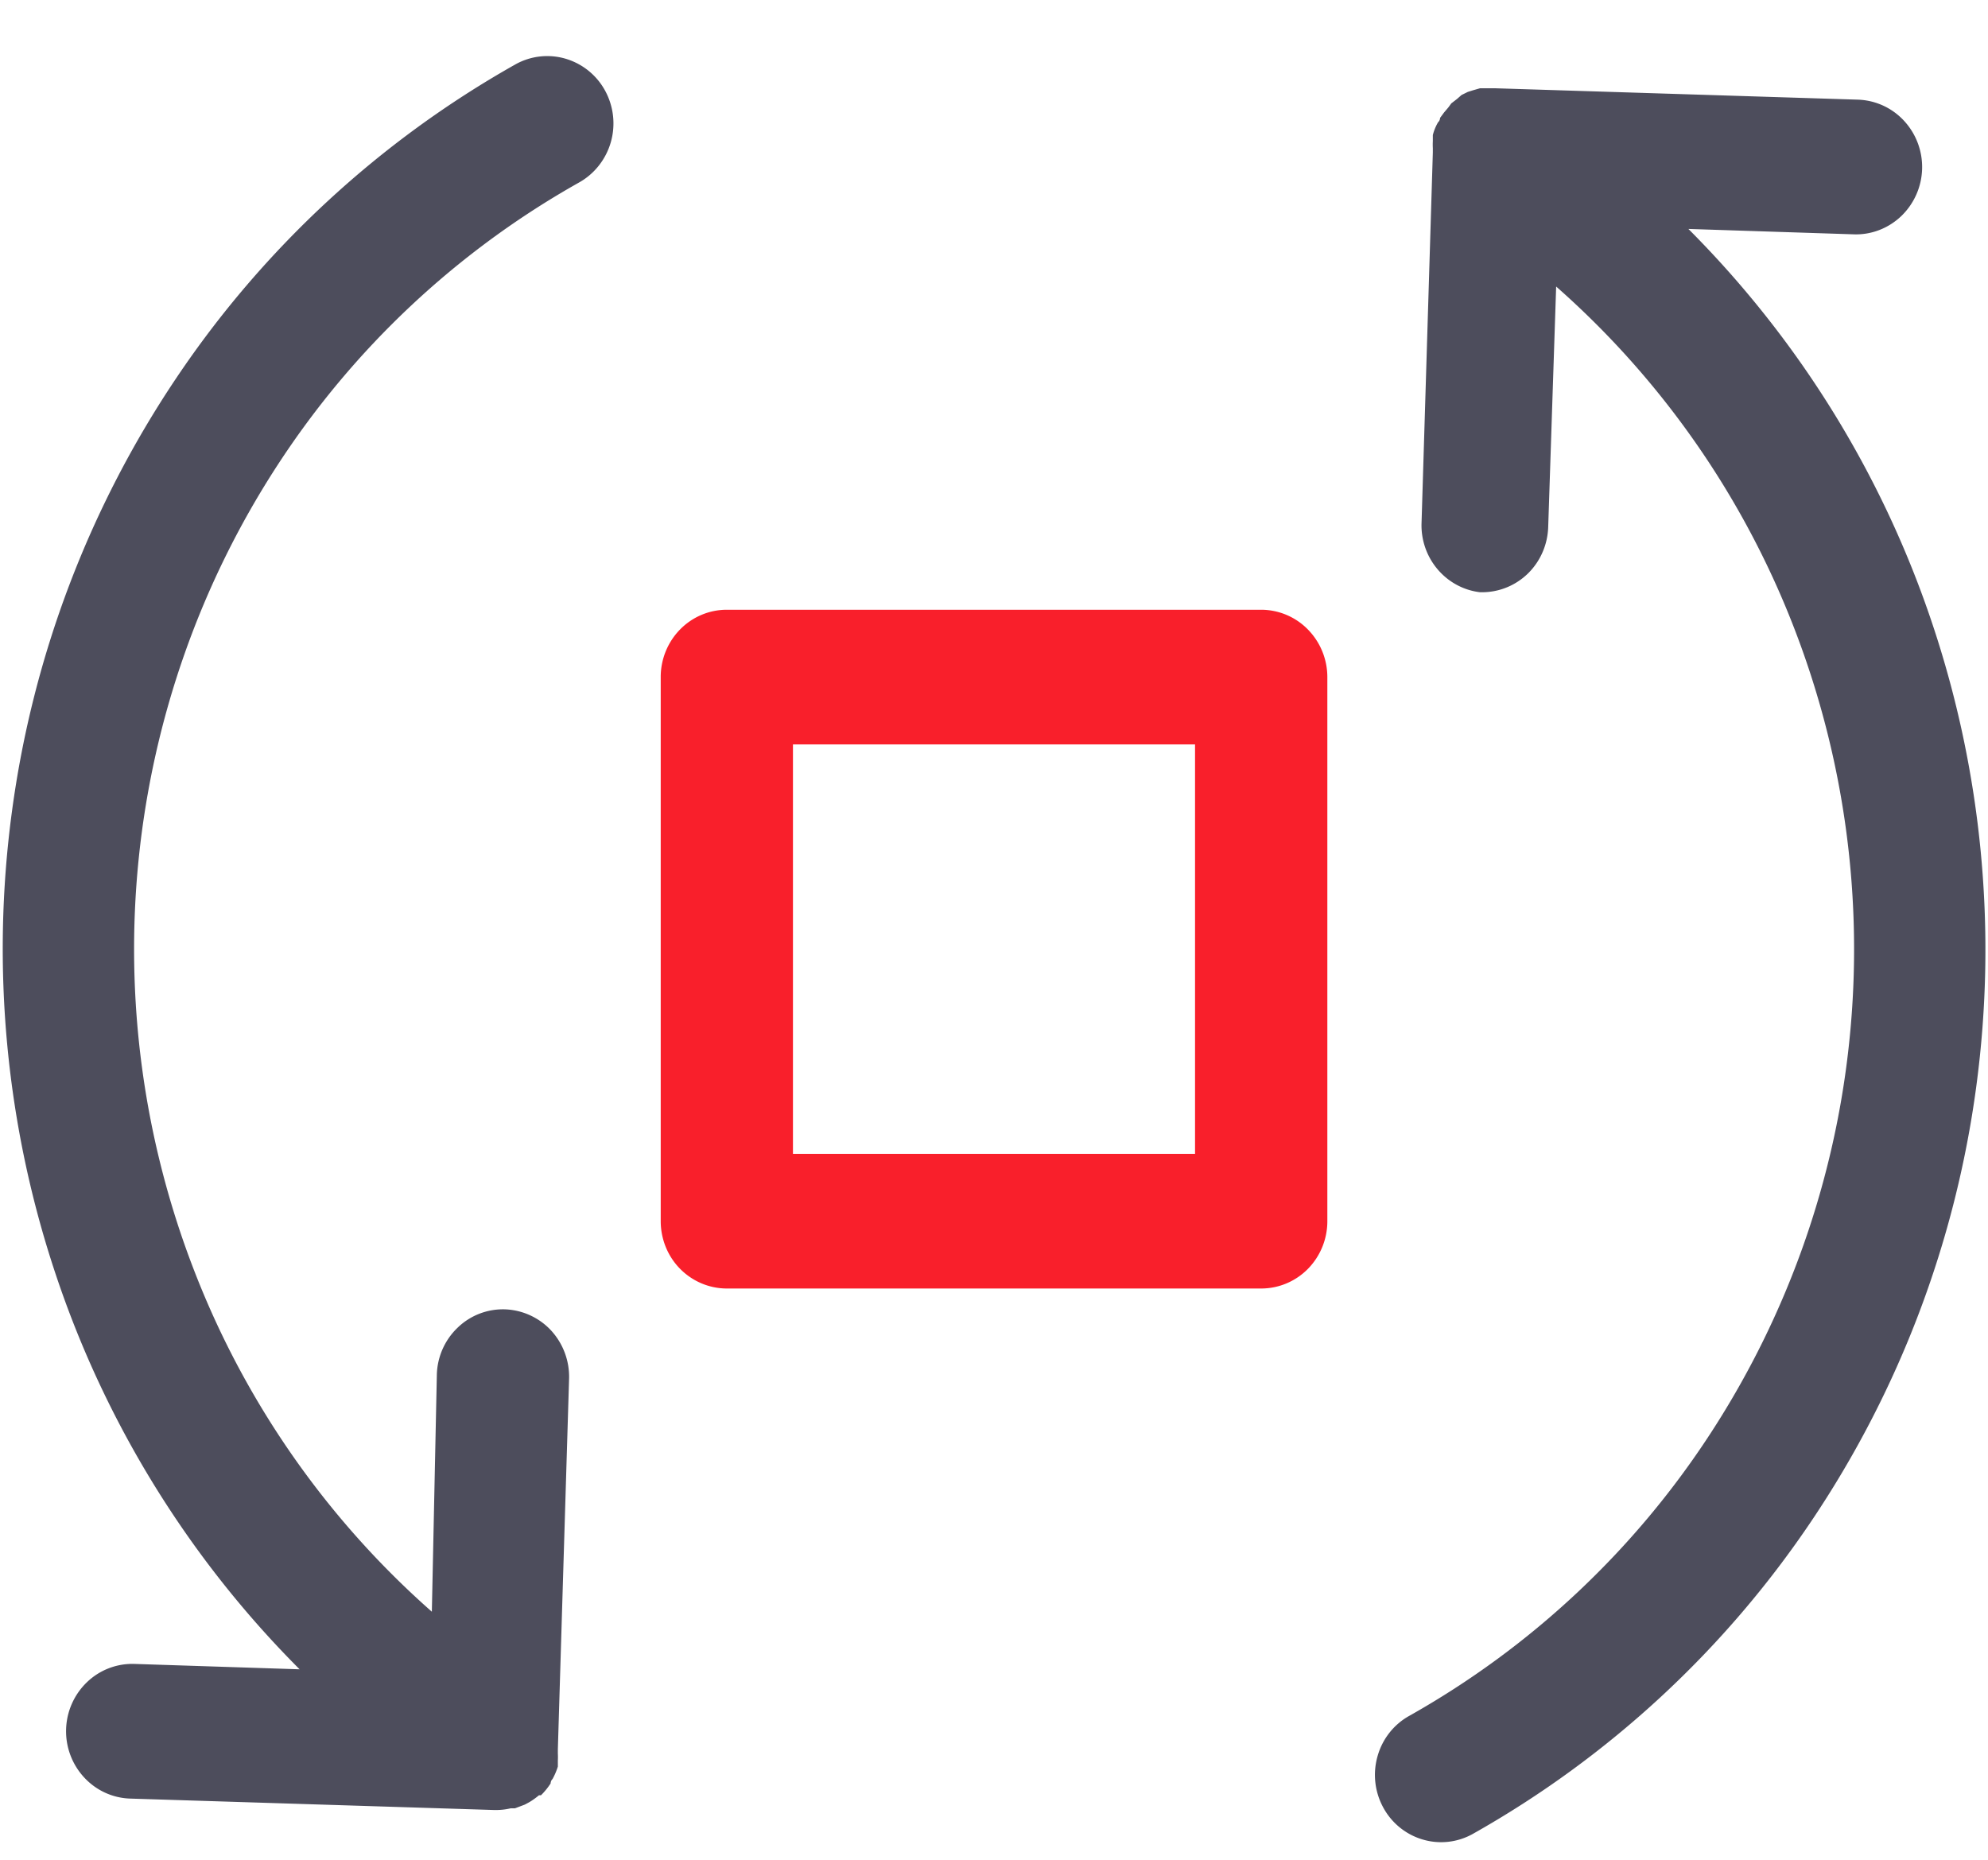
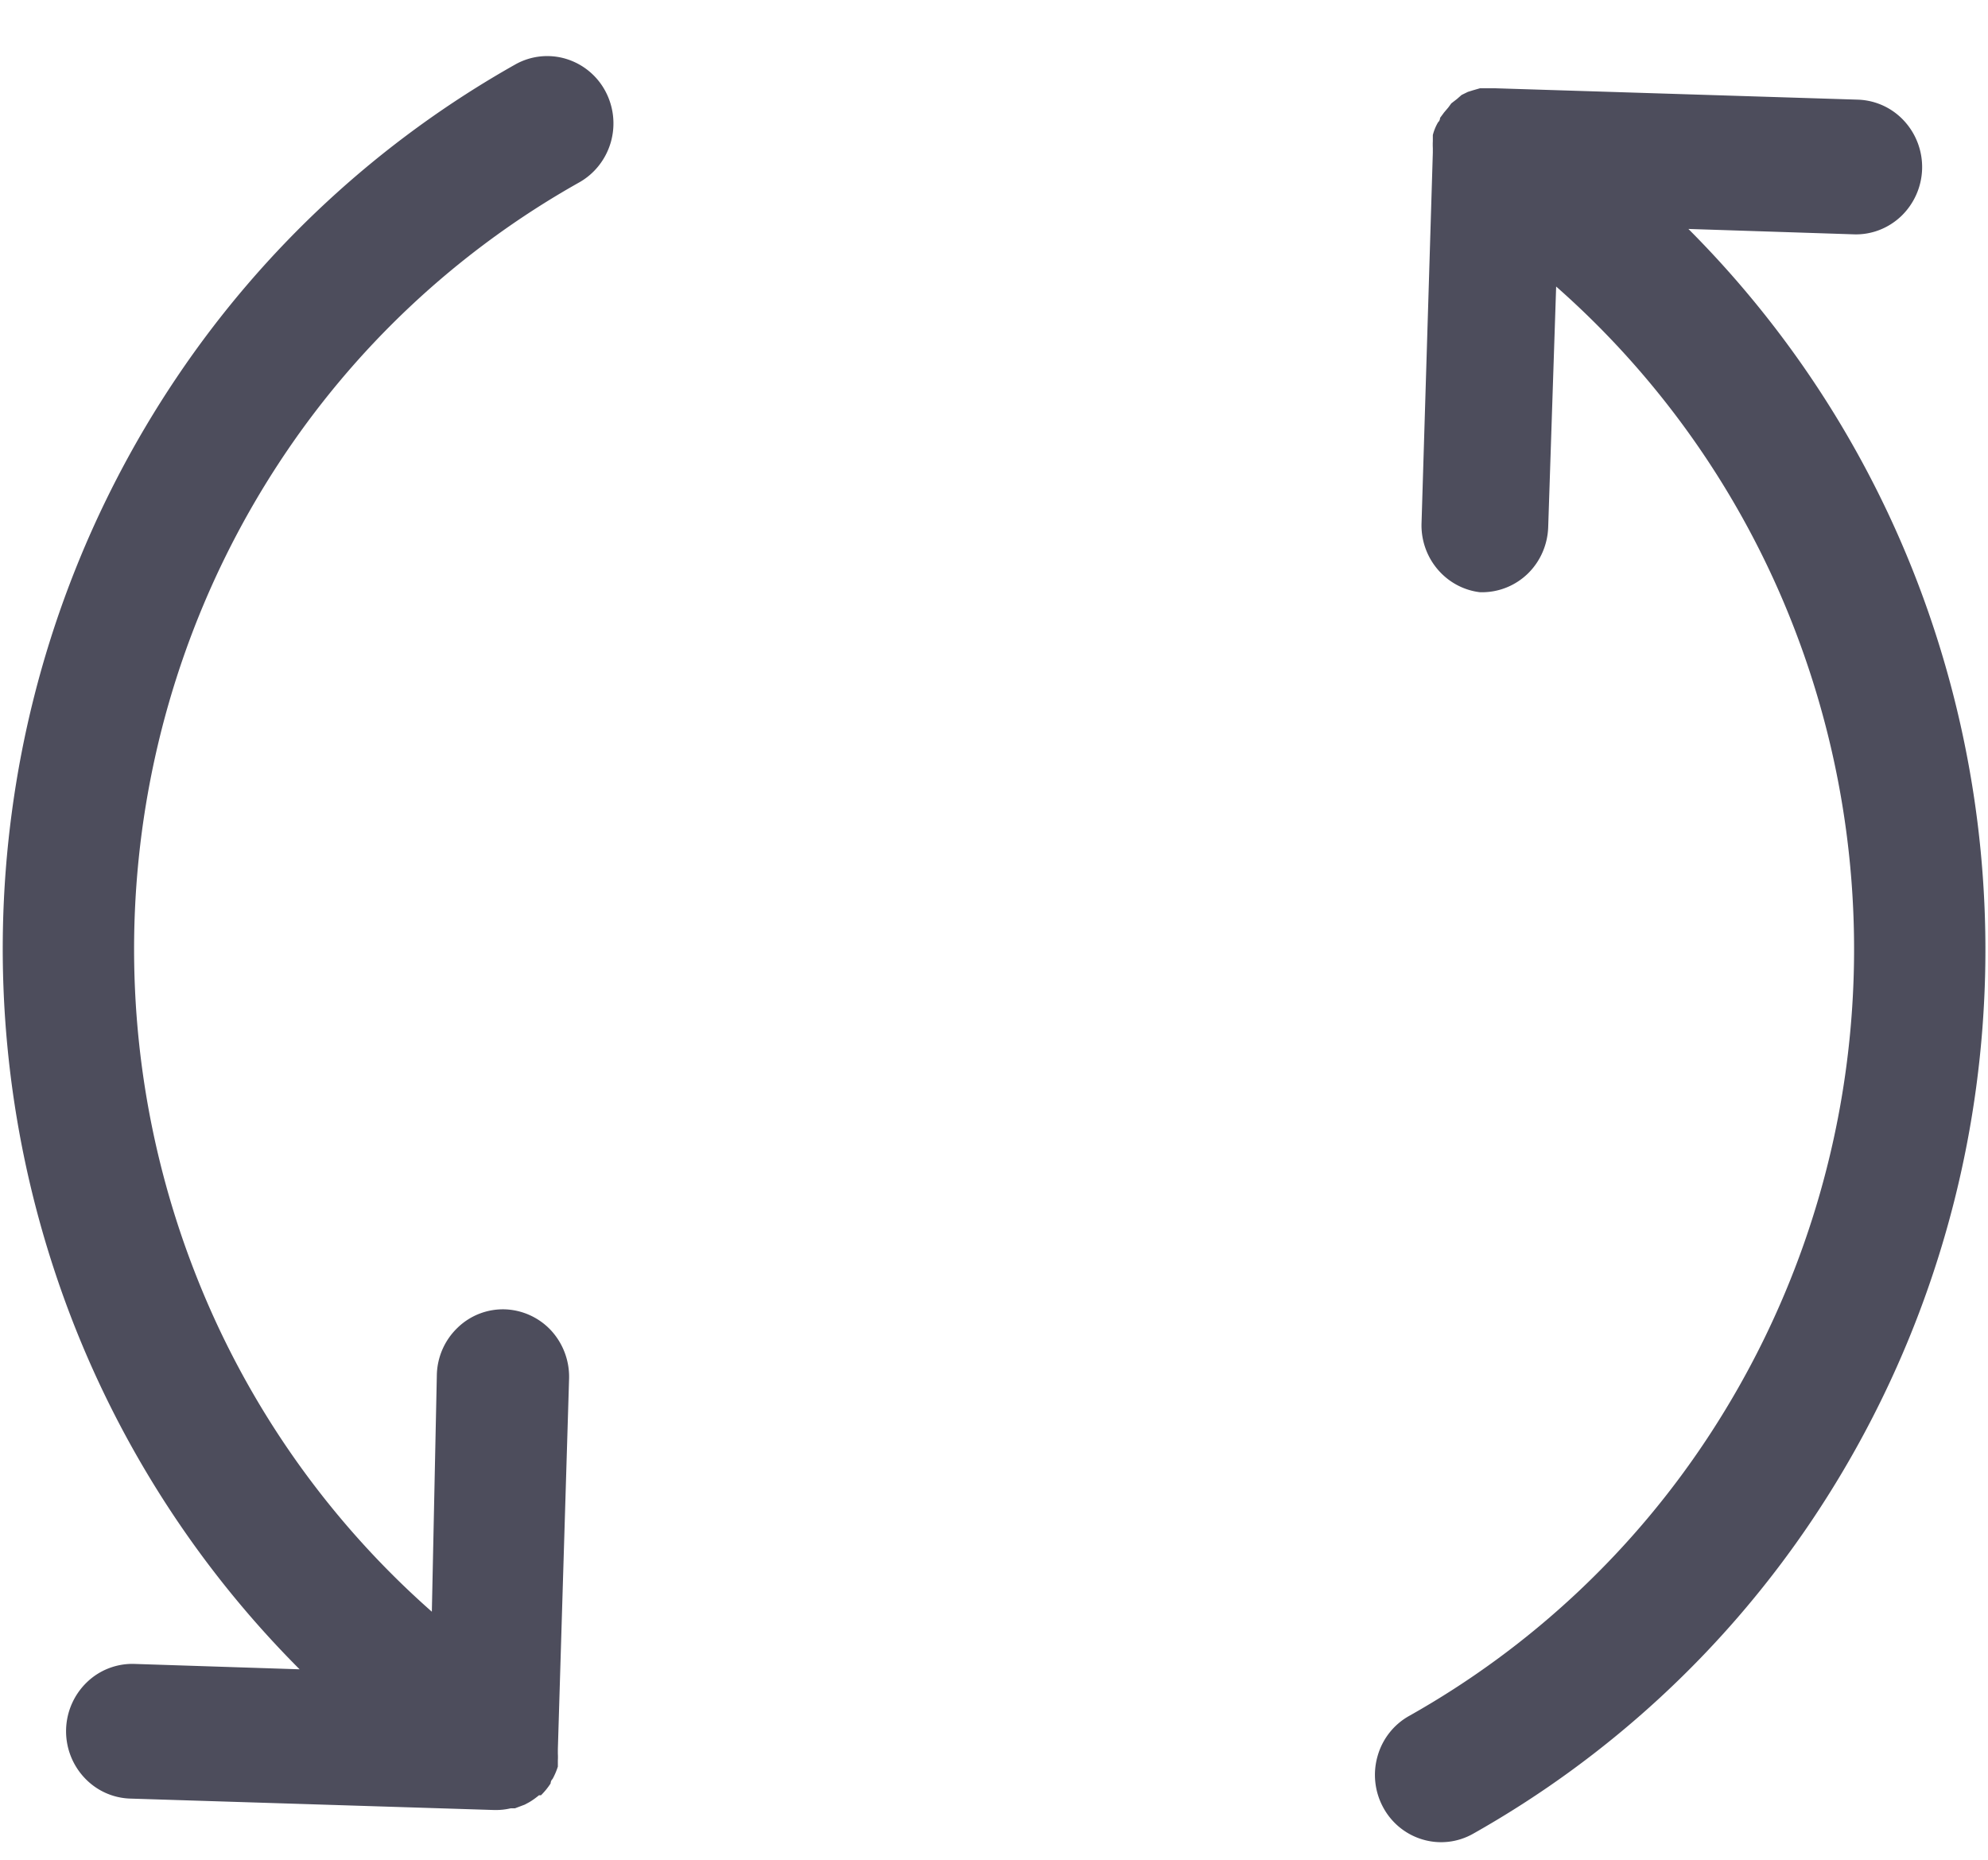
<svg xmlns="http://www.w3.org/2000/svg" width="31" height="29" fill="none">
  <path d="M8.039 1.003a15.572 15.572 0 0 0-5.282 4.88 15.92 15.92 0 0 0-2.571 6.773 16.021 16.021 0 0 0 .687 7.228 15.793 15.793 0 0 0 3.799 6.146l-2.578-.084a1.021 1.021 0 0 0-.738.285 1.061 1.061 0 0 0-.044 1.485c.187.203.446.322.72.33l5.672.178h.036c.075 0 .149-.009.222-.026h.067l.154-.058.067-.036c.055-.032.107-.07.155-.11h.031c.057-.056.107-.118.15-.184 0 0 0-.042.03-.069a1.068 1.068 0 0 0 .083-.194v-.094a1.066 1.066 0 0 0 0-.11v-.069l.175-5.775a1.068 1.068 0 0 0-.28-.752 1.033 1.033 0 0 0-.72-.33 1.015 1.015 0 0 0-.738.286 1.05 1.05 0 0 0-.324.733l-.078 3.696a13.65 13.65 0 0 1-3.701-5.306 13.878 13.878 0 0 1-.869-6.447c.226-2.19.968-4.29 2.163-6.125a13.501 13.501 0 0 1 4.702-4.408c.24-.134.418-.36.495-.626a1.067 1.067 0 0 0-.085-.8 1.035 1.035 0 0 0-.615-.503 1.015 1.015 0 0 0-.785.086ZM26.328 3.57l2.578.084c.274.01.54-.093.74-.283a1.062 1.062 0 0 0 .047-1.485 1.024 1.024 0 0 0-.72-.332l-5.671-.178h-.222l-.108.031-.083.026-.098.048-.072.063-.088.068-.046.063-.067.079-.062.084s0 .042-.031.068a.76.76 0 0 0-.082.2V2.2a1.067 1.067 0 0 0 0 .11v.068l-.176 5.775c-.01.265.08.523.249.723.169.2.406.329.664.359h.03c.269 0 .527-.106.72-.296.192-.19.304-.45.312-.723l.124-3.748a13.65 13.65 0 0 1 3.703 5.305 13.877 13.877 0 0 1 .87 6.447 13.808 13.808 0 0 1-2.162 6.125 13.501 13.501 0 0 1-4.7 4.41c-.24.133-.419.358-.495.626-.077.267-.047.554.085.799.13.244.352.425.614.503.263.079.545.048.785-.086a15.573 15.573 0 0 0 5.281-4.88 15.92 15.92 0 0 0 2.57-6.774 16.02 16.02 0 0 0-.689-7.228 15.793 15.793 0 0 0-3.8-6.145Z" fill="#4D4D5C" />
-   <path d="M19.666 9.508h-8.332c-.274 0-.536.11-.73.308a1.06 1.06 0 0 0-.301.742v8.484c0 .278.108.546.301.742.194.197.456.308.73.308h8.332c.274 0 .536-.11.73-.307a1.06 1.06 0 0 0 .302-.743v-8.484a1.06 1.06 0 0 0-.303-.742 1.022 1.022 0 0 0-.729-.308Zm-1.031 8.484h-6.27v-6.384h6.27v6.384Z" fill="#F91F2B" />
</svg>